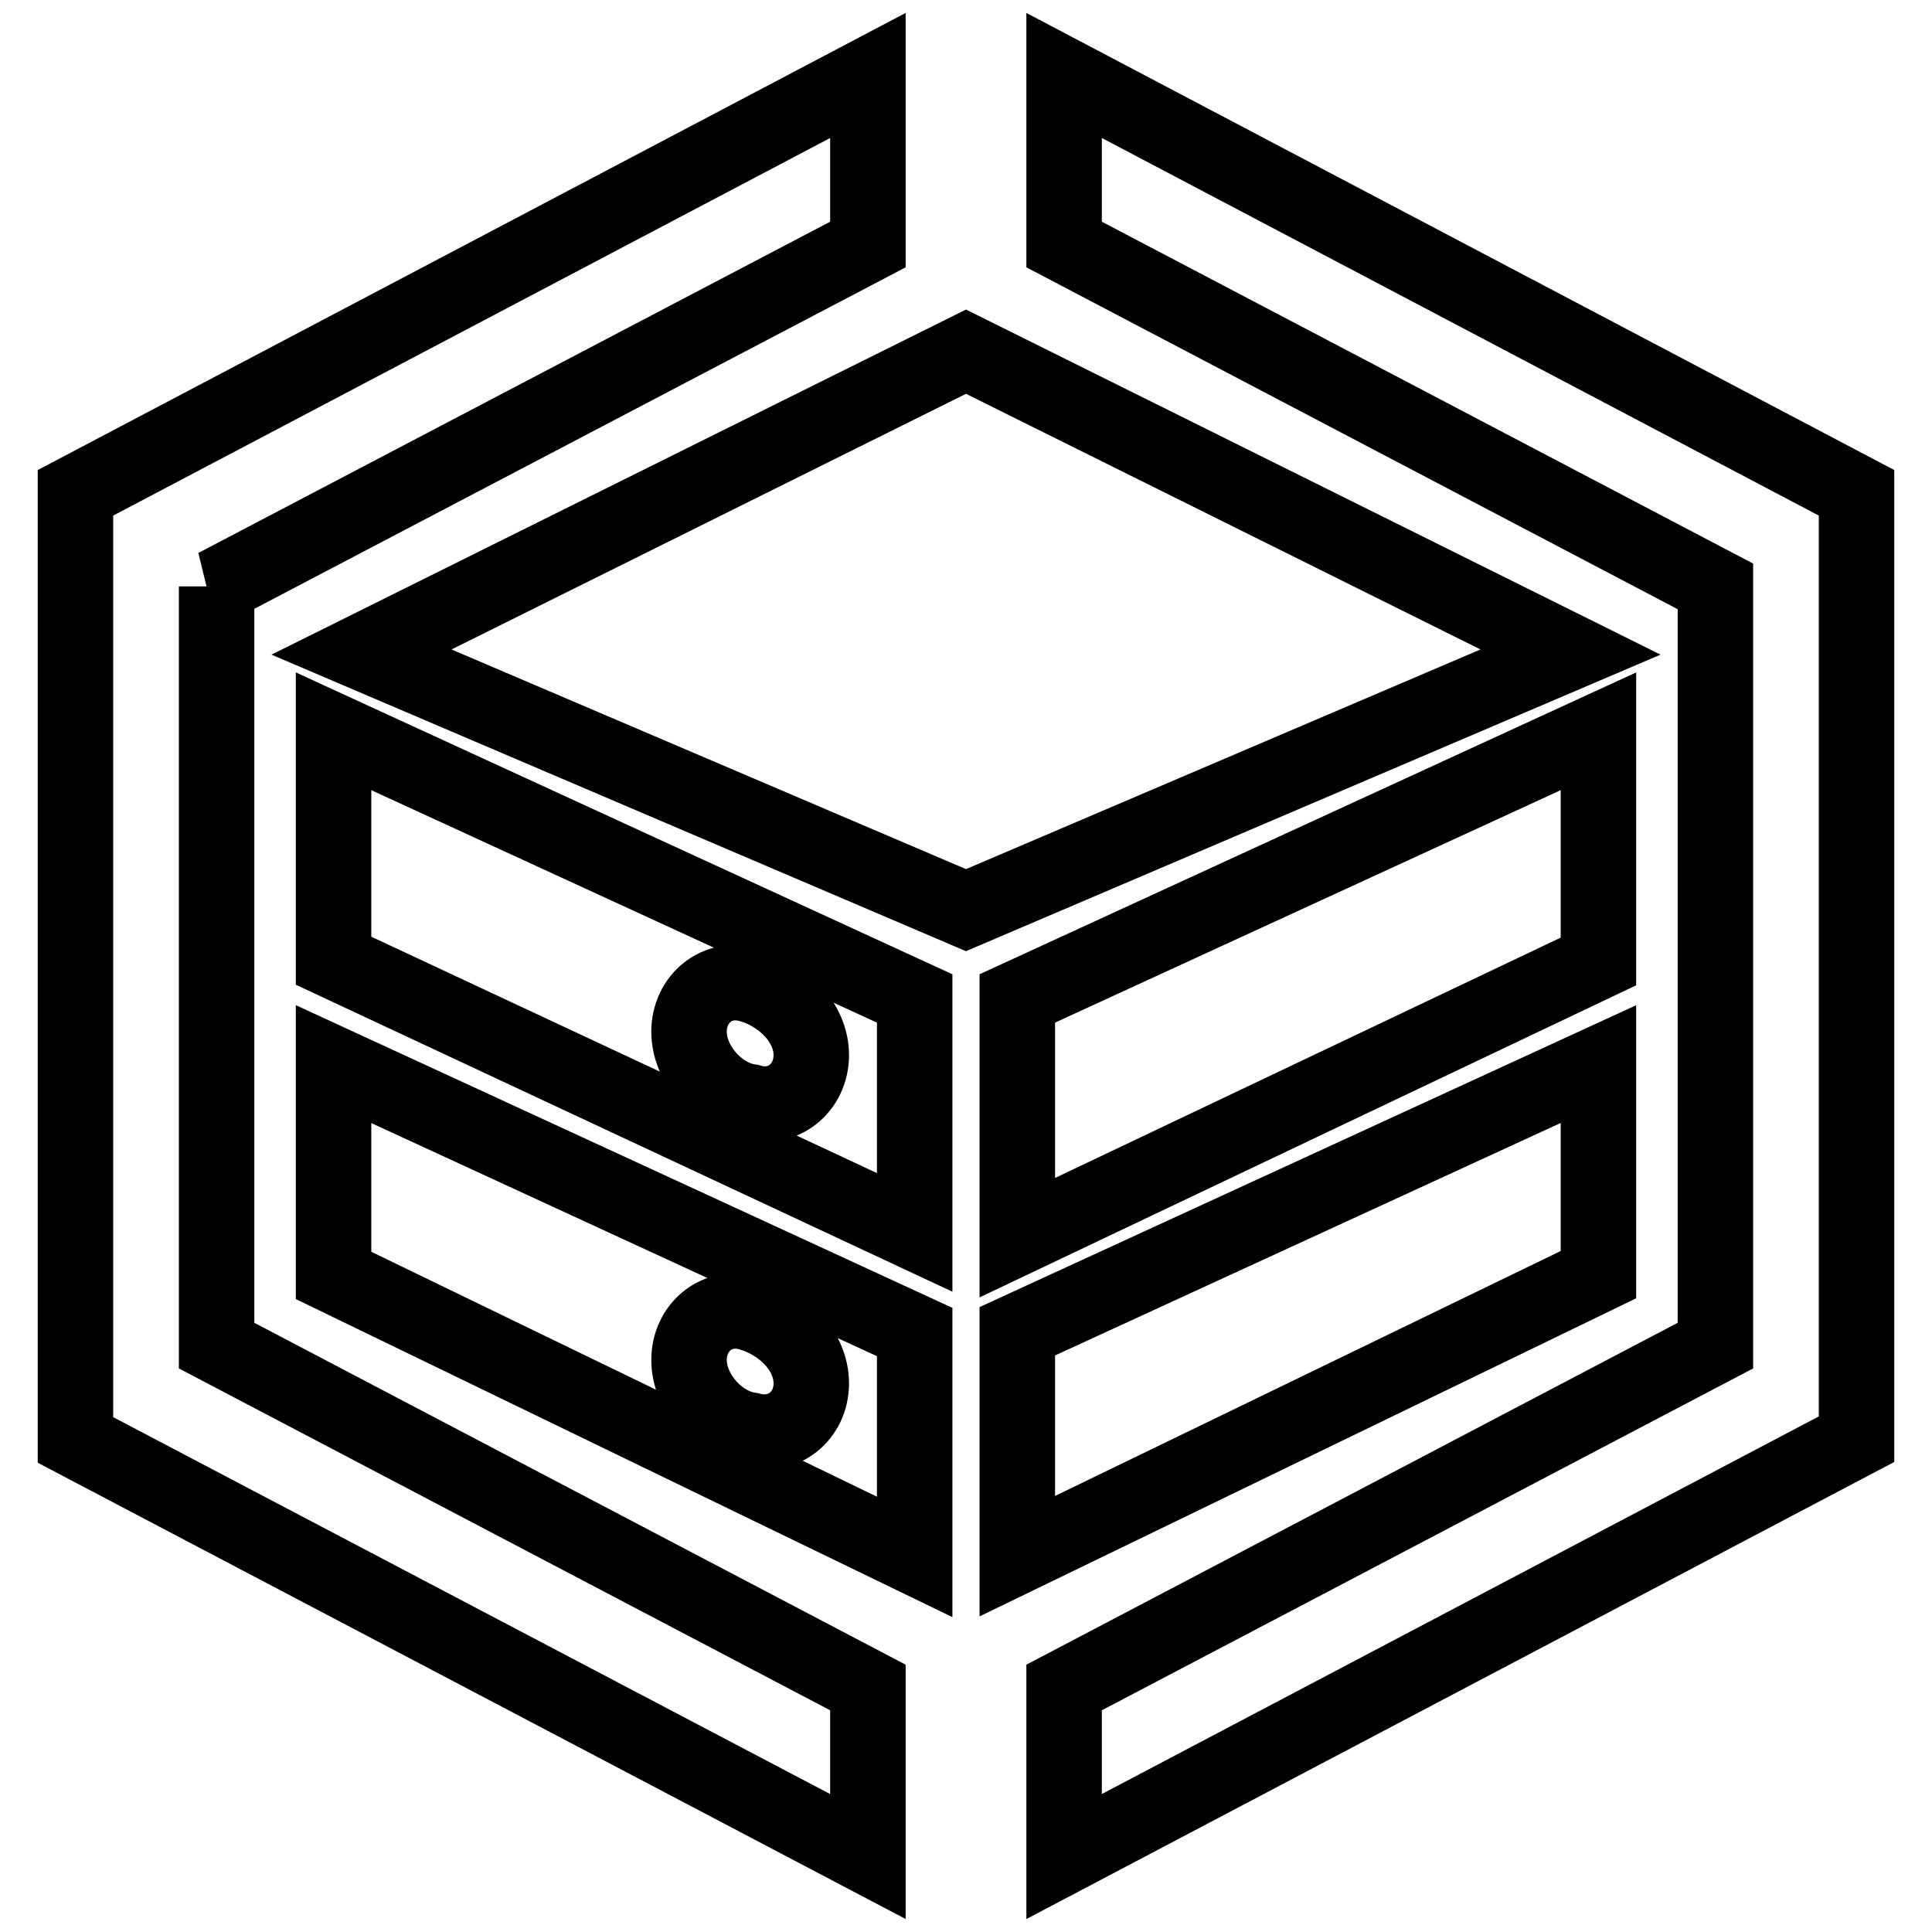
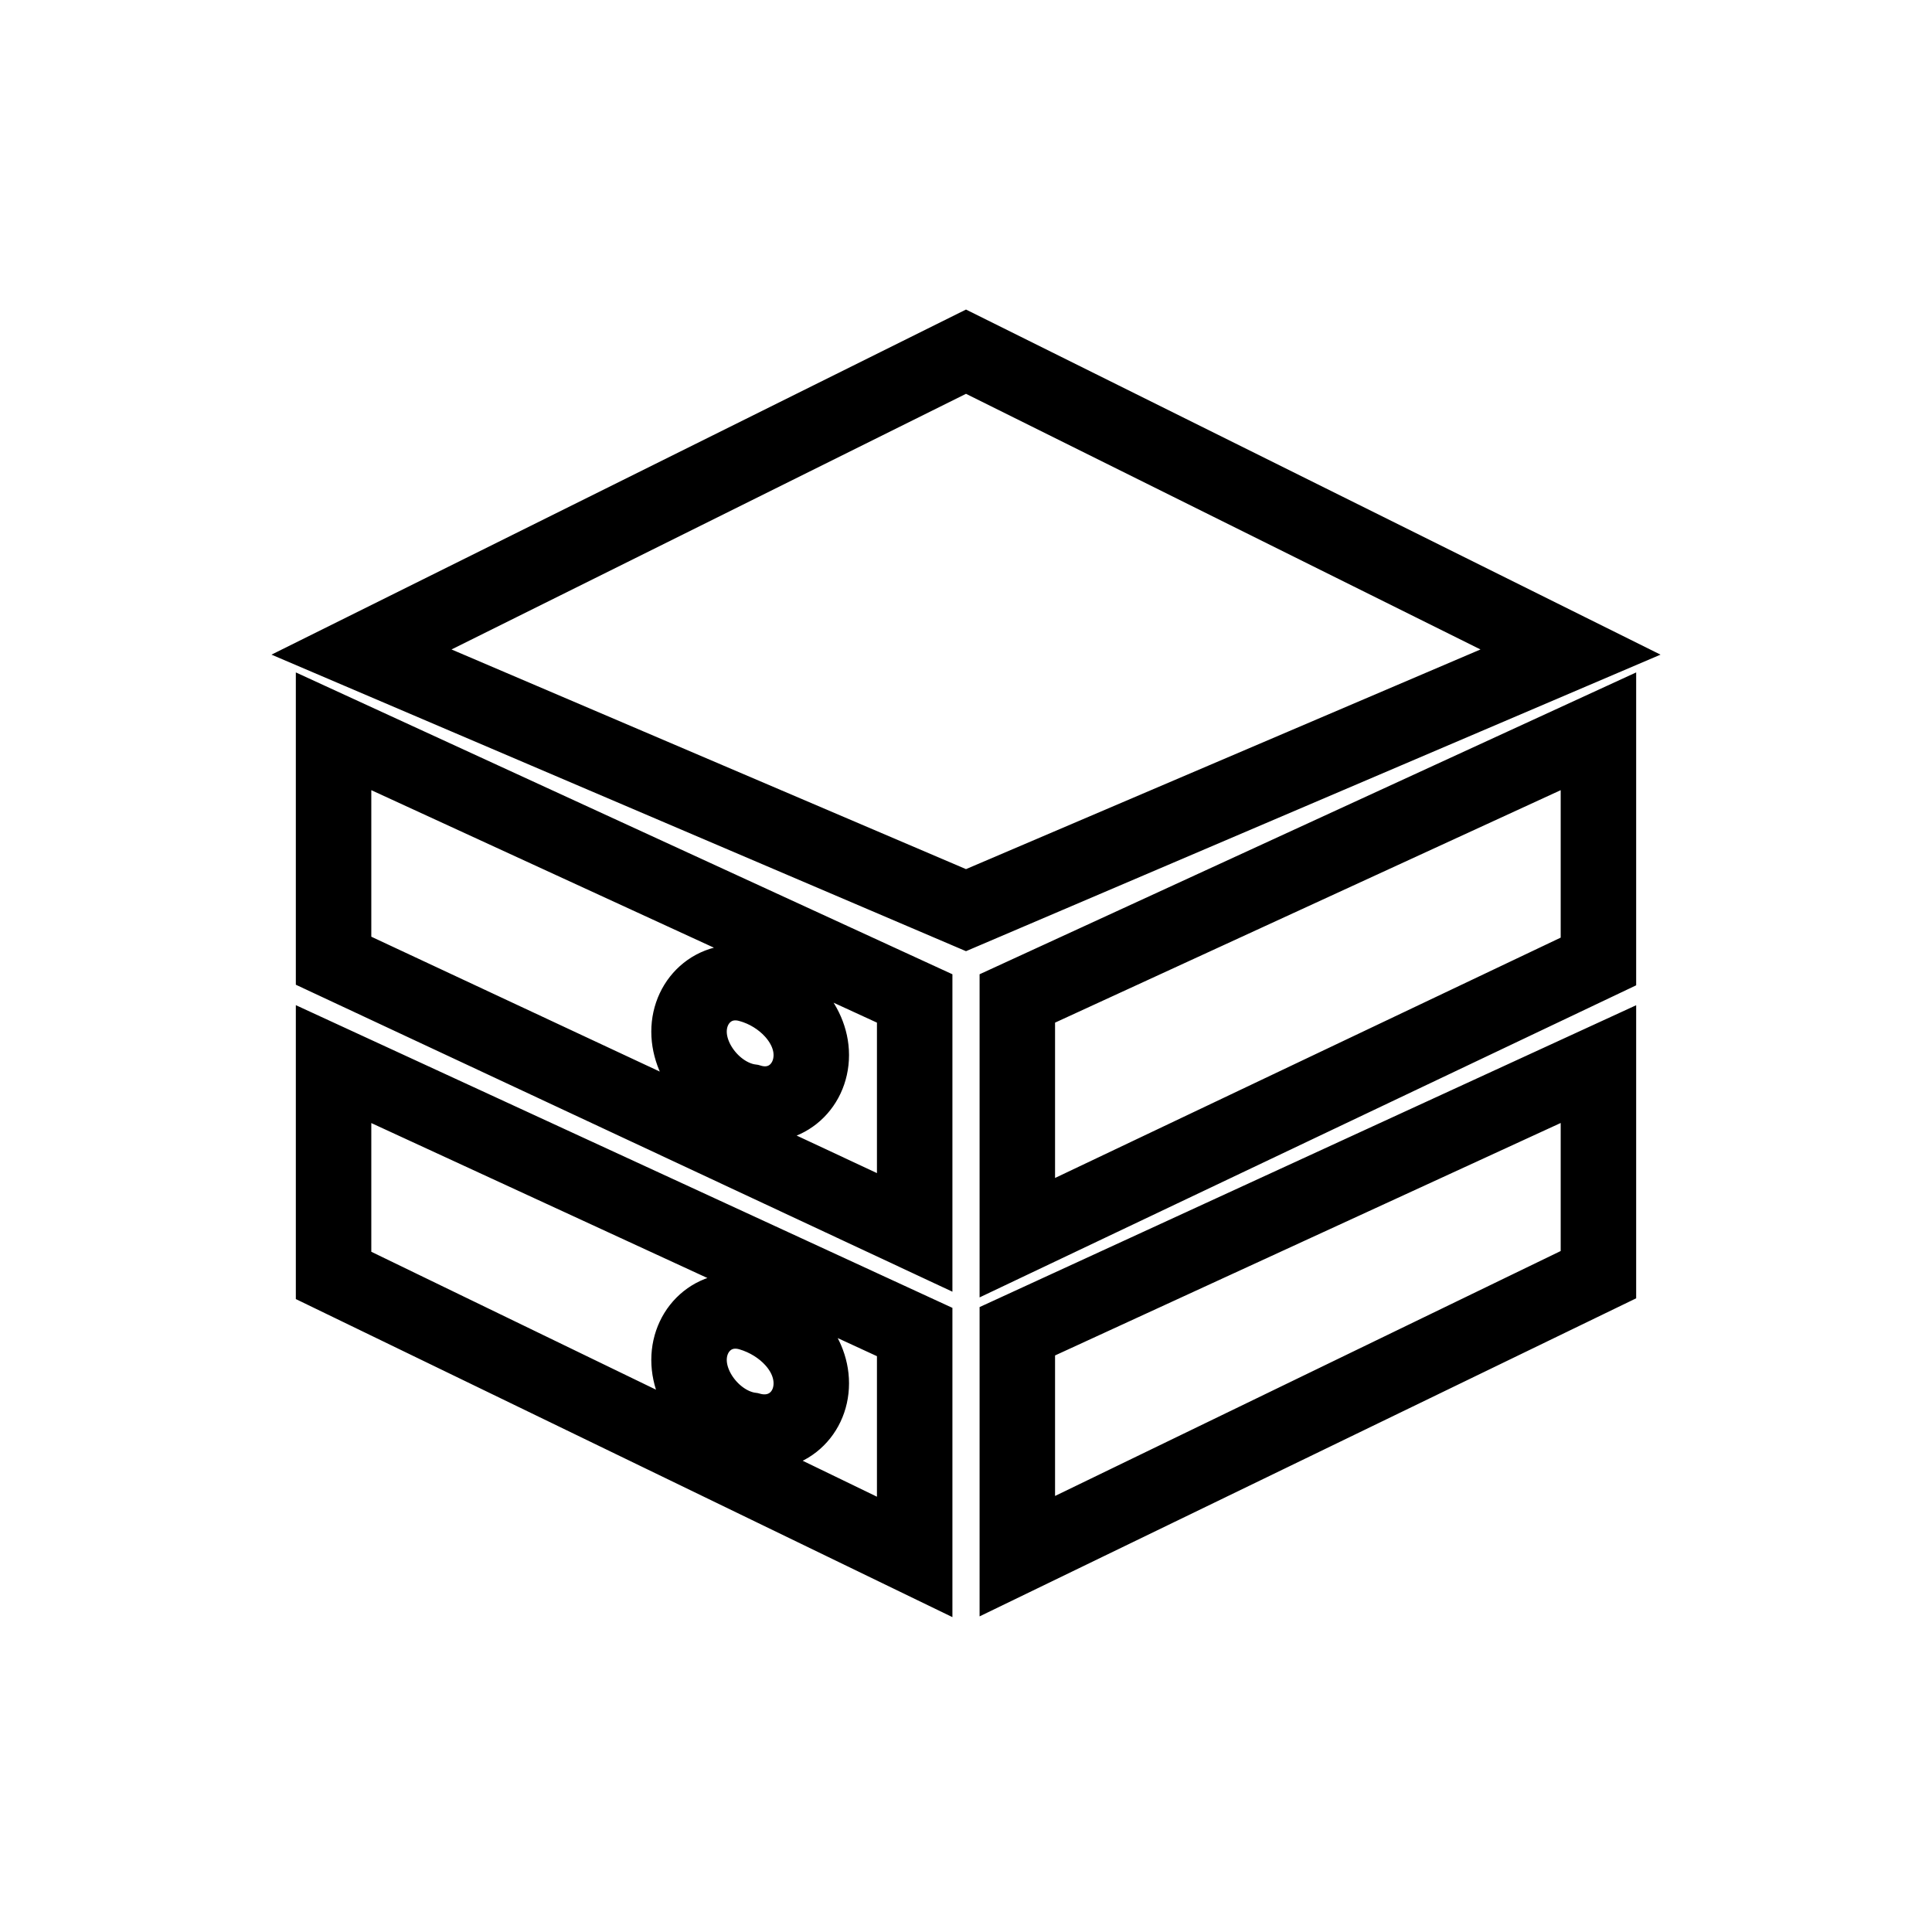
<svg xmlns="http://www.w3.org/2000/svg" version="1.1" x="0px" y="0px" viewBox="0 0 256 256" enable-background="new 0 0 256 256" xml:space="preserve">
  <g>
-     <path stroke-width="10" fill-opacity="0" stroke="#000000" d="M28.6,77.7L115,32.4V10L10,65.3v125.5L115,246v-22.4l-86.3-45.3V77.7z M141,10v22.4l86.3,45.3v100.6 L141,223.6V246l105-55.3V65.3L141,10z" />
    <path stroke-width="10" fill-opacity="0" stroke="#000000" d="M128,46.6L47.9,86.4l80.1,34.2l80.1-34.2L128,46.6z M211.8,96.9l-77,35.4V164l77-36.6V96.9z M211.8,141 l-77,35.4v29.8l77-37.3V141z M121.2,132.3l-77-35.4v30.4l77,36V132.3z M99.4,146c-4.3-0.6-8.1-5-8.1-9.3s3.7-7.5,8.1-6.2 c4.3,1.2,8.1,5,8.1,9.3C107.5,144.1,103.8,147.3,99.4,146z M44.2,141V169l77,37.3v-29.8L44.2,141z M99.4,189.5 c-4.3-0.6-8.1-5-8.1-9.3c0-4.3,3.7-7.5,8.1-6.2s8.1,5,8.1,9.3C107.5,187.6,103.8,190.7,99.4,189.5z" />
  </g>
</svg>